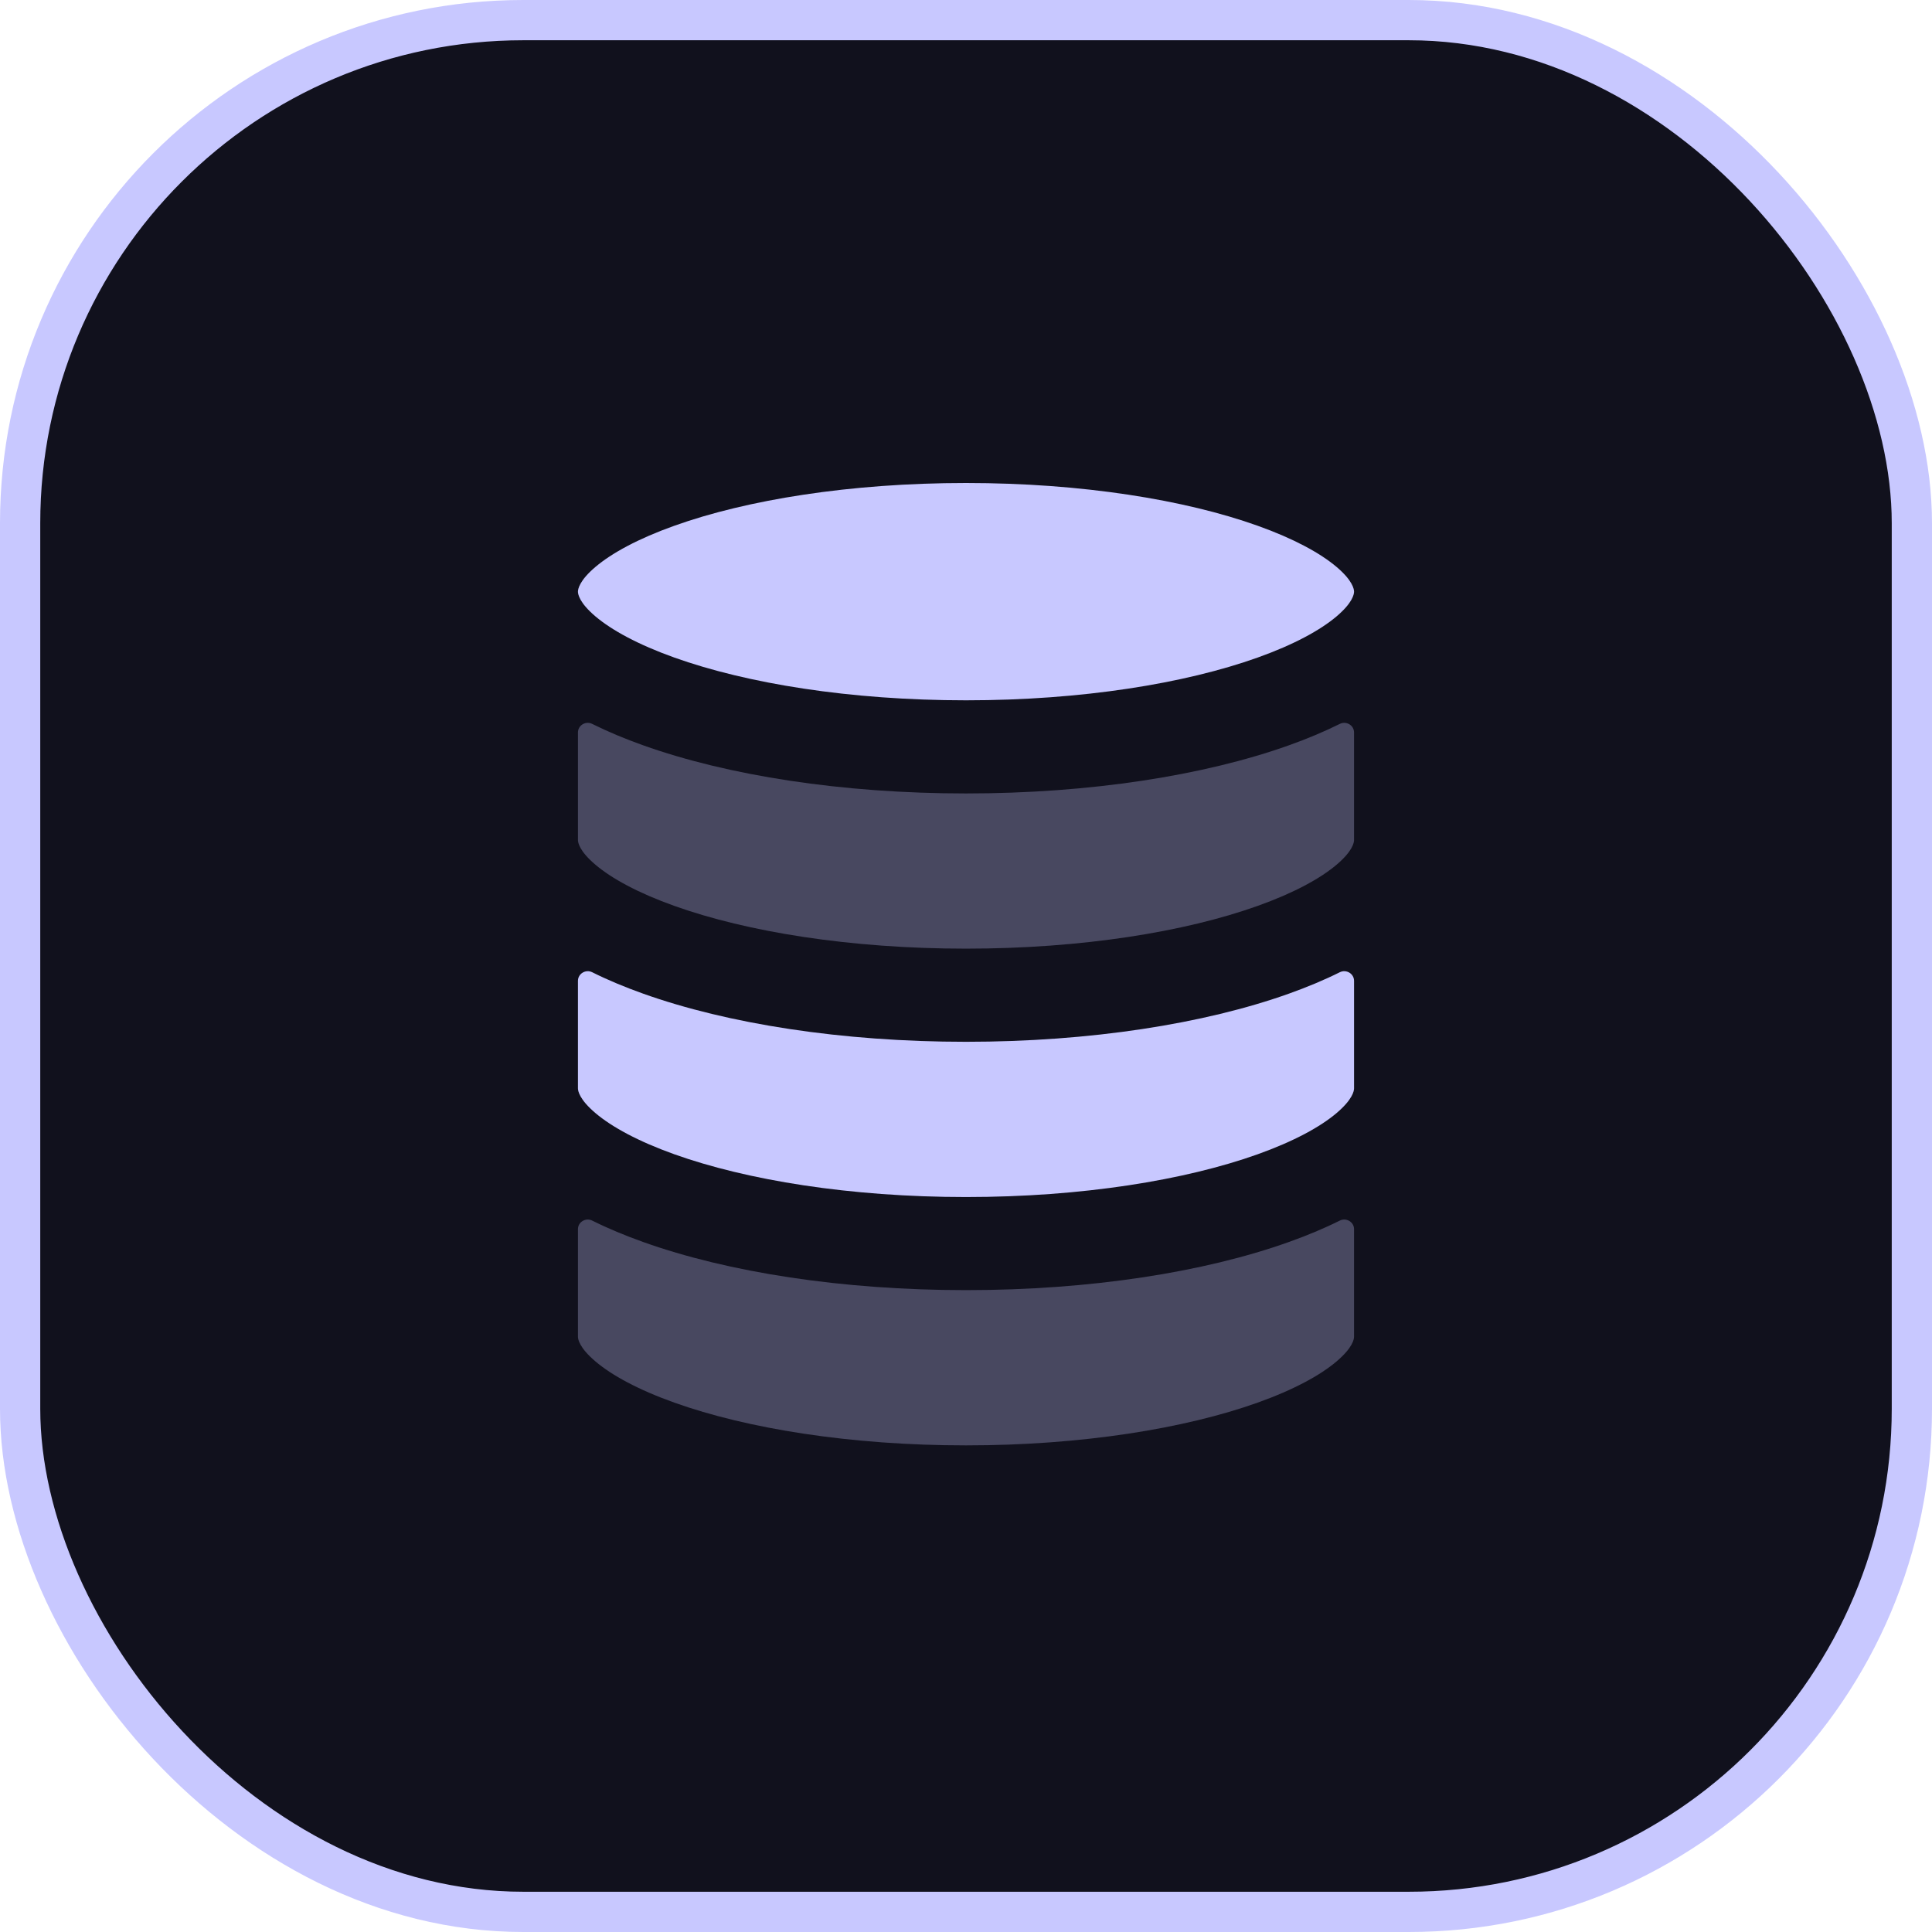
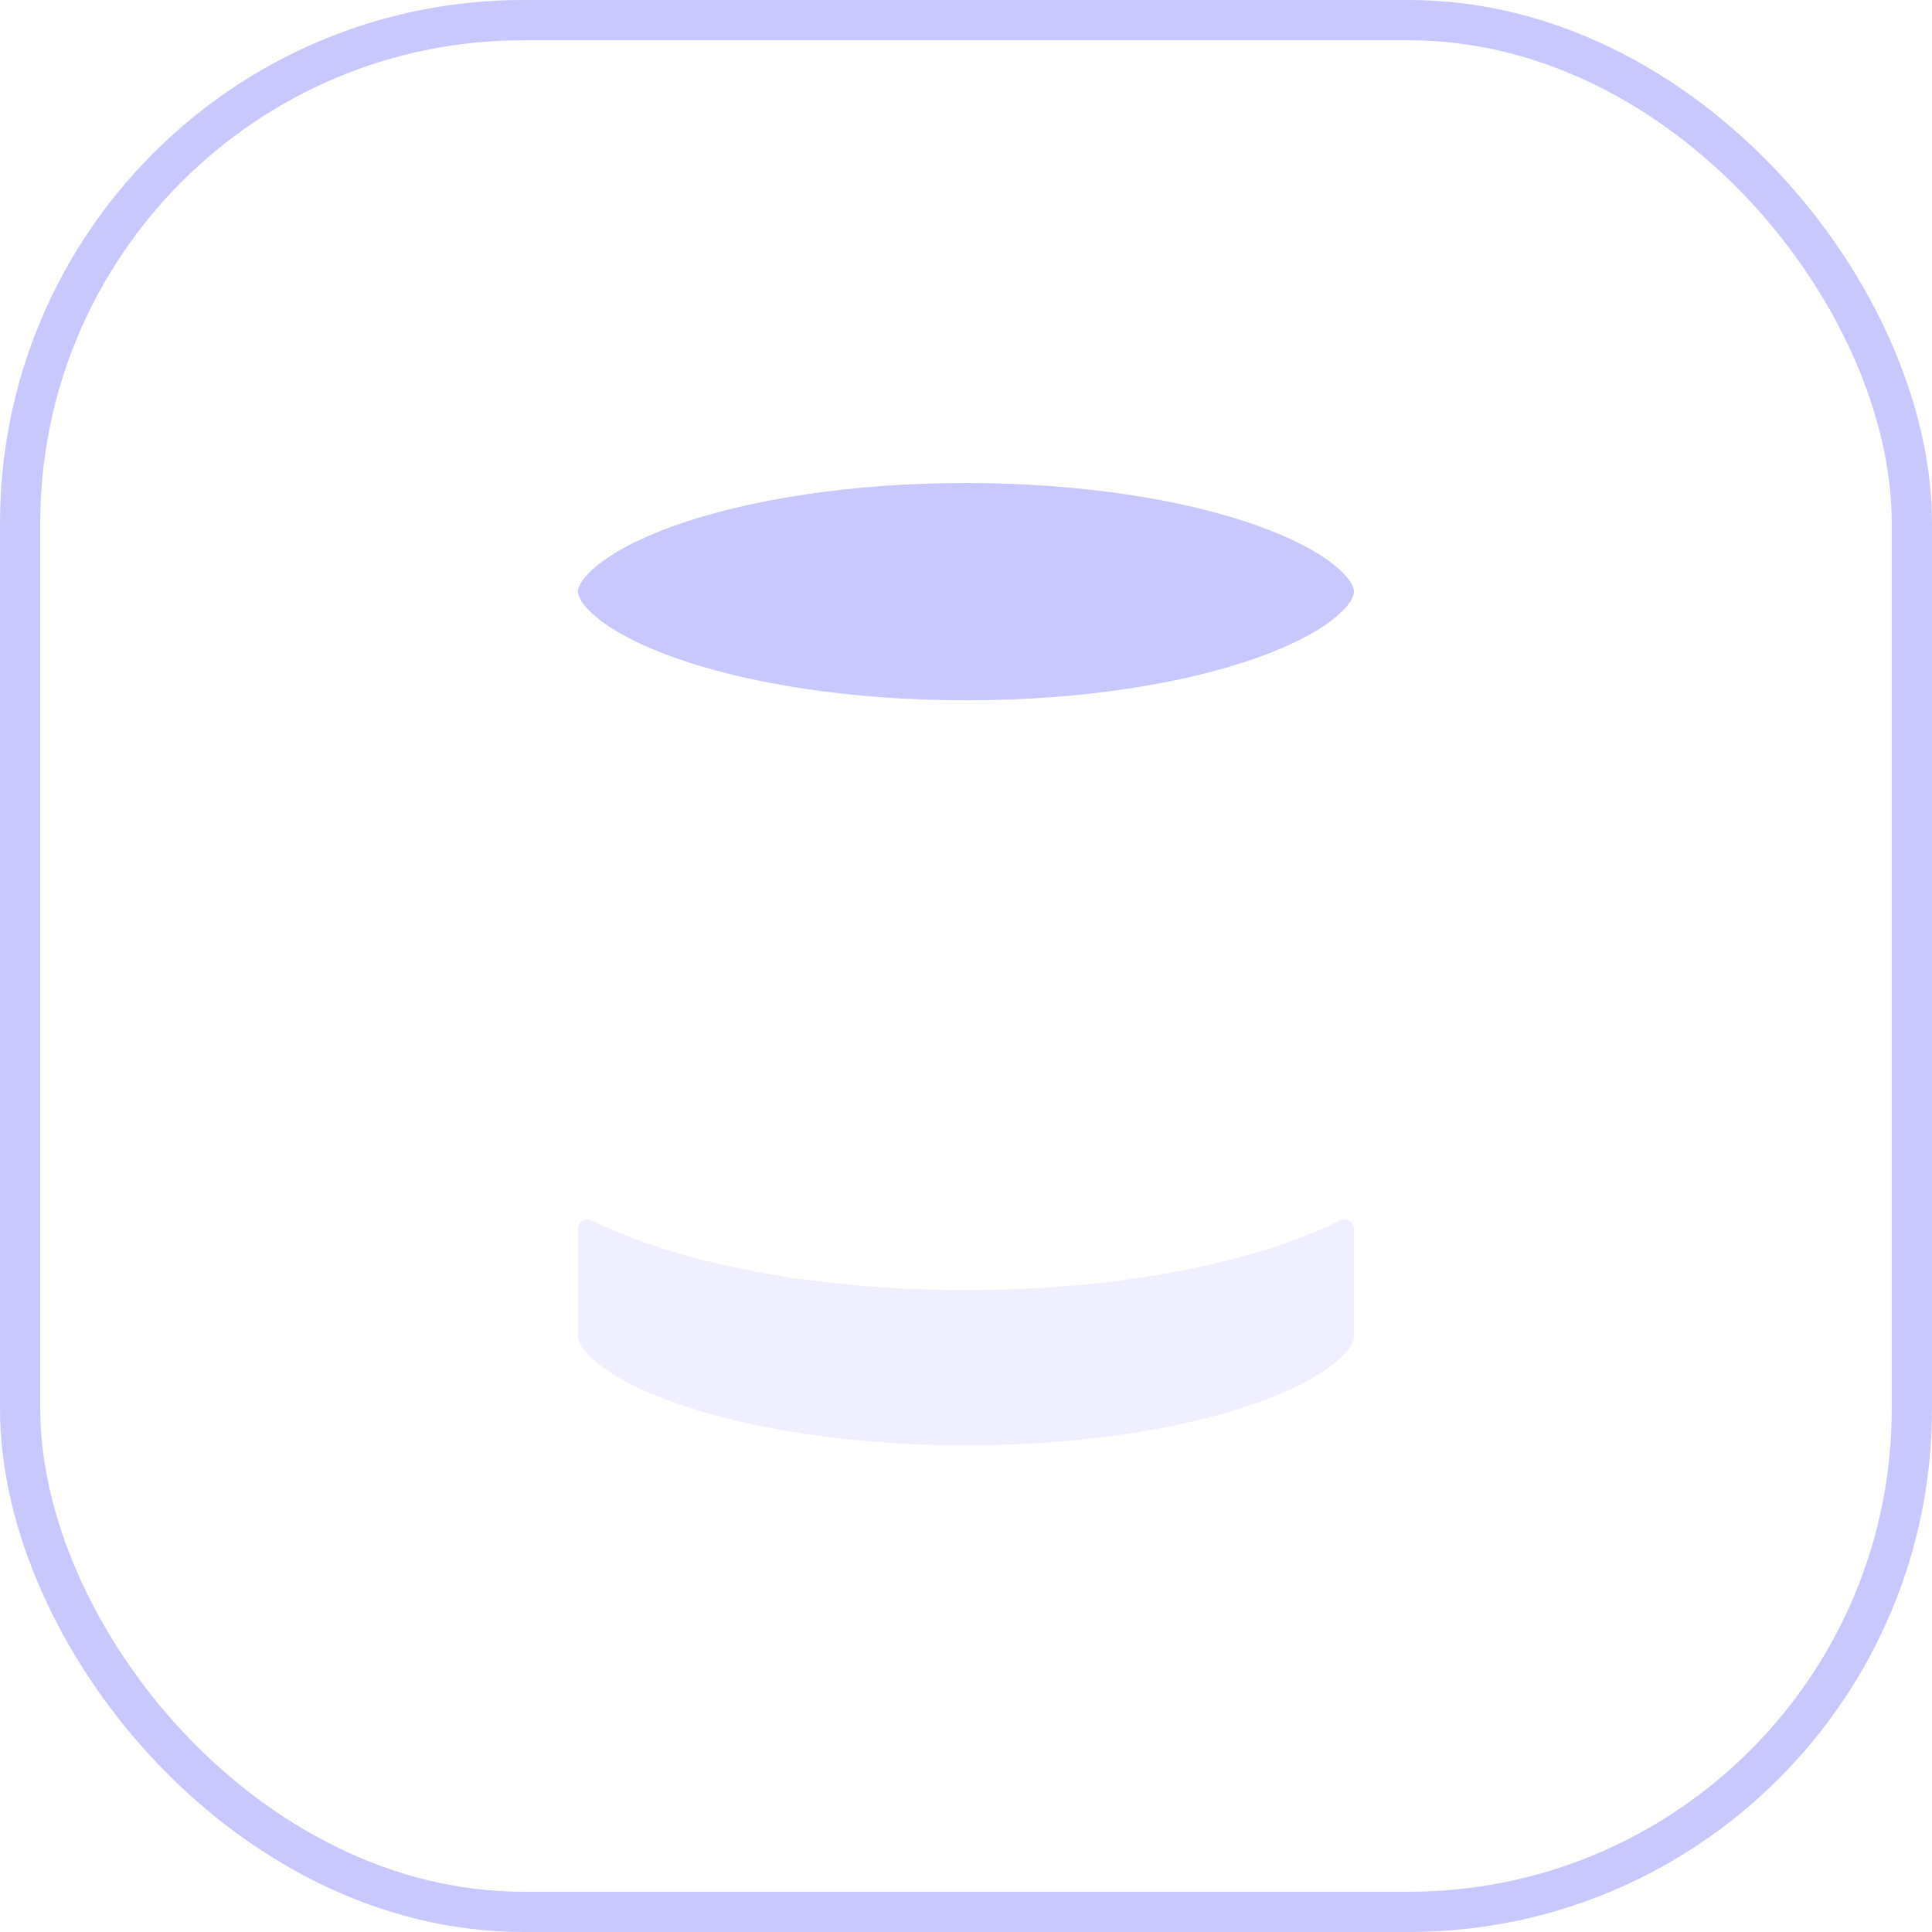
<svg xmlns="http://www.w3.org/2000/svg" width="48" height="48" viewBox="0 0 48 48" fill="none">
-   <rect x="0.5" y="0.5" width="47" height="47" rx="12.5" fill="#11111D" />
  <rect x="0.5" y="0.5" width="47" height="47" rx="12.5" stroke="#C8C8FF" />
  <path d="M14.359 14.7C14.359 14.64 14.39 14.426 14.797 14.082C15.199 13.743 15.849 13.385 16.754 13.062C18.553 12.419 21.115 12 24 12C26.885 12 29.447 12.419 31.246 13.062C32.151 13.385 32.801 13.743 33.203 14.082C33.61 14.426 33.641 14.64 33.641 14.7C33.641 14.759 33.61 14.973 33.203 15.317C32.801 15.656 32.151 16.014 31.246 16.337C29.447 16.98 26.885 17.399 24 17.399C21.115 17.399 18.553 16.98 16.754 16.337C15.849 16.014 15.199 15.656 14.797 15.317C14.39 14.973 14.359 14.759 14.359 14.7Z" fill="#C8C8FF" />
-   <path d="M32.025 24.686C32.47 24.527 32.894 24.351 33.287 24.155C33.448 24.075 33.641 24.19 33.641 24.369V27.04C33.641 27.1 33.61 27.313 33.203 27.657C32.801 27.997 32.151 28.354 31.246 28.678C29.447 29.32 26.885 29.74 24 29.74C21.115 29.74 18.553 29.32 16.754 28.678C15.849 28.354 15.199 27.997 14.797 27.657C14.39 27.313 14.359 27.1 14.359 27.04V24.369C14.359 24.19 14.552 24.075 14.713 24.155C15.106 24.351 15.53 24.527 15.976 24.686C18.084 25.439 20.922 25.883 24 25.883C27.078 25.883 29.916 25.439 32.025 24.686Z" fill="#C8C8FF" />
  <g opacity="0.3">
-     <path d="M32.025 18.516C32.47 18.357 32.894 18.18 33.287 17.985C33.448 17.905 33.641 18.019 33.641 18.199V20.87C33.641 20.93 33.61 21.143 33.203 21.487C32.801 21.826 32.151 22.184 31.246 22.507C29.447 23.15 26.885 23.569 24 23.569C21.115 23.569 18.553 23.15 16.754 22.507C15.849 22.184 15.199 21.826 14.797 21.487C14.39 21.143 14.359 20.93 14.359 20.87V18.199C14.359 18.019 14.552 17.905 14.713 17.985C15.106 18.18 15.53 18.357 15.976 18.516C18.084 19.269 20.922 19.713 24 19.713C27.078 19.713 29.916 19.269 32.025 18.516Z" fill="#C8C8FF" />
    <path d="M32.025 30.856C32.47 30.697 32.894 30.521 33.287 30.325C33.448 30.245 33.641 30.36 33.641 30.539V33.21C33.641 33.27 33.61 33.483 33.203 33.827C32.801 34.167 32.151 34.525 31.246 34.848C29.447 35.49 26.885 35.91 24 35.91C21.115 35.91 18.553 35.49 16.754 34.848C15.849 34.525 15.199 34.167 14.797 33.827C14.39 33.483 14.359 33.27 14.359 33.21V30.539C14.359 30.36 14.552 30.245 14.713 30.325C15.106 30.521 15.53 30.697 15.976 30.856C18.084 31.61 20.922 32.053 24 32.053C27.078 32.053 29.916 31.61 32.025 30.856Z" fill="#C8C8FF" />
  </g>
</svg>